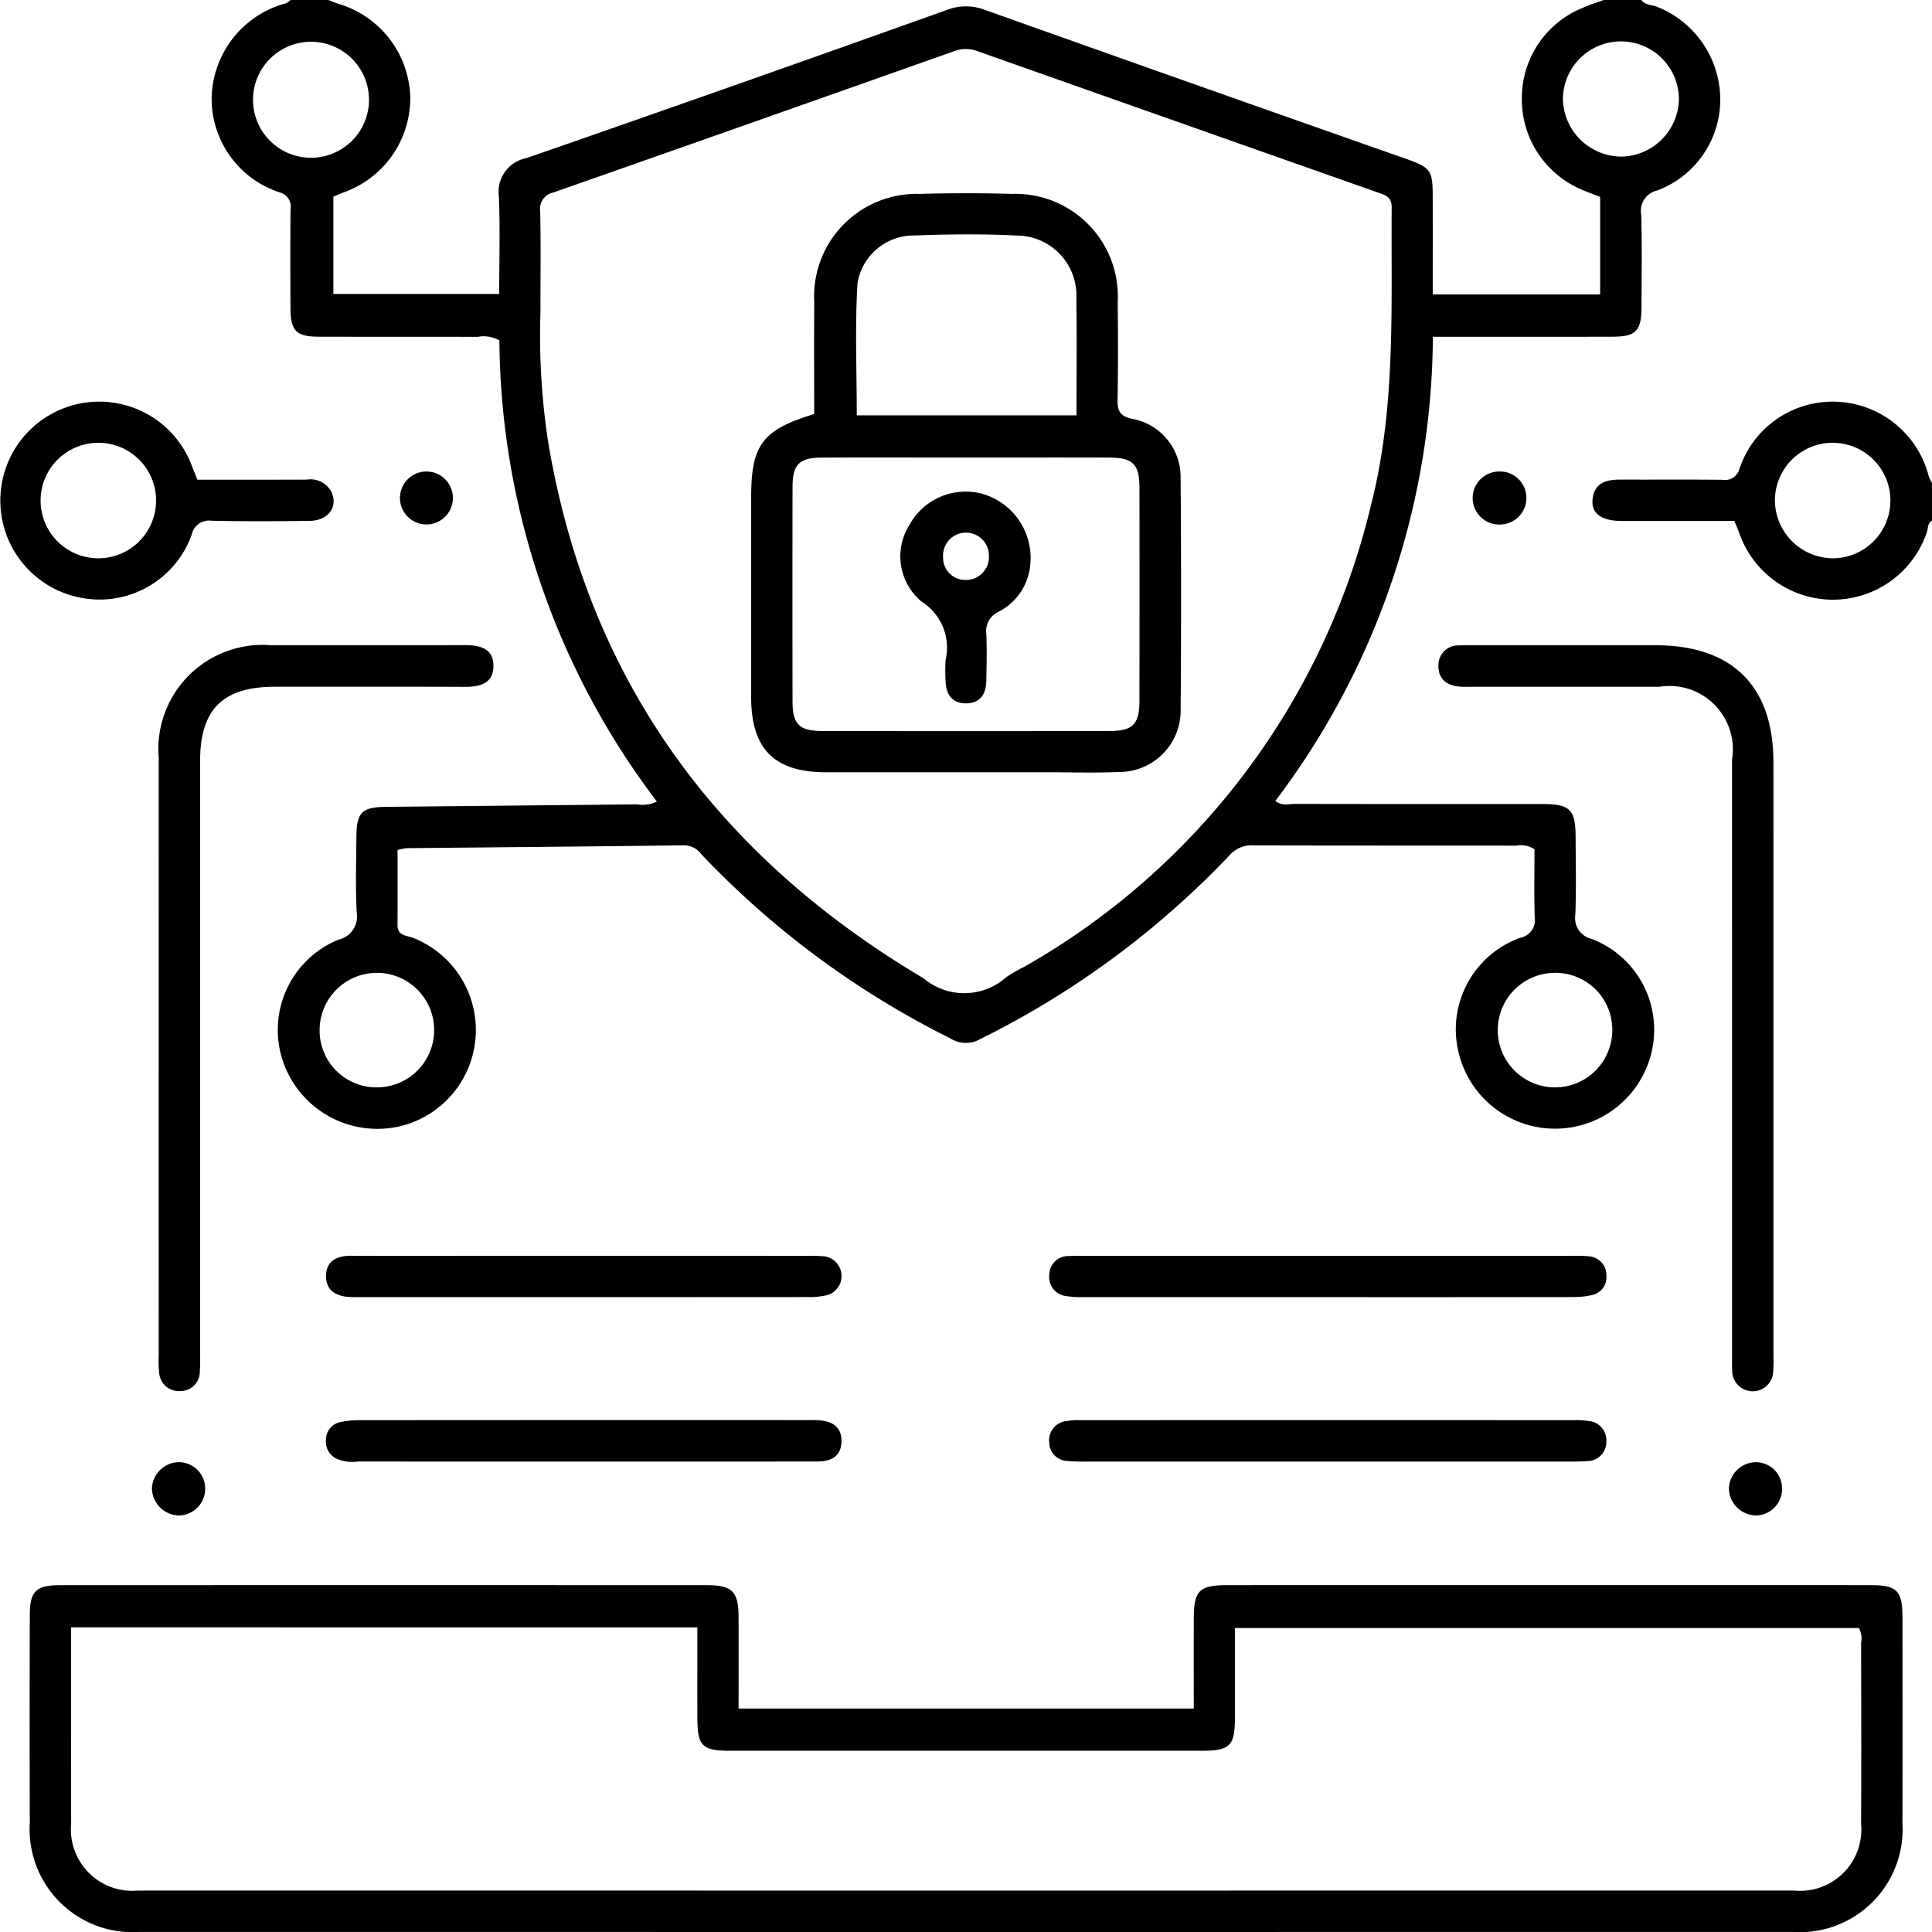
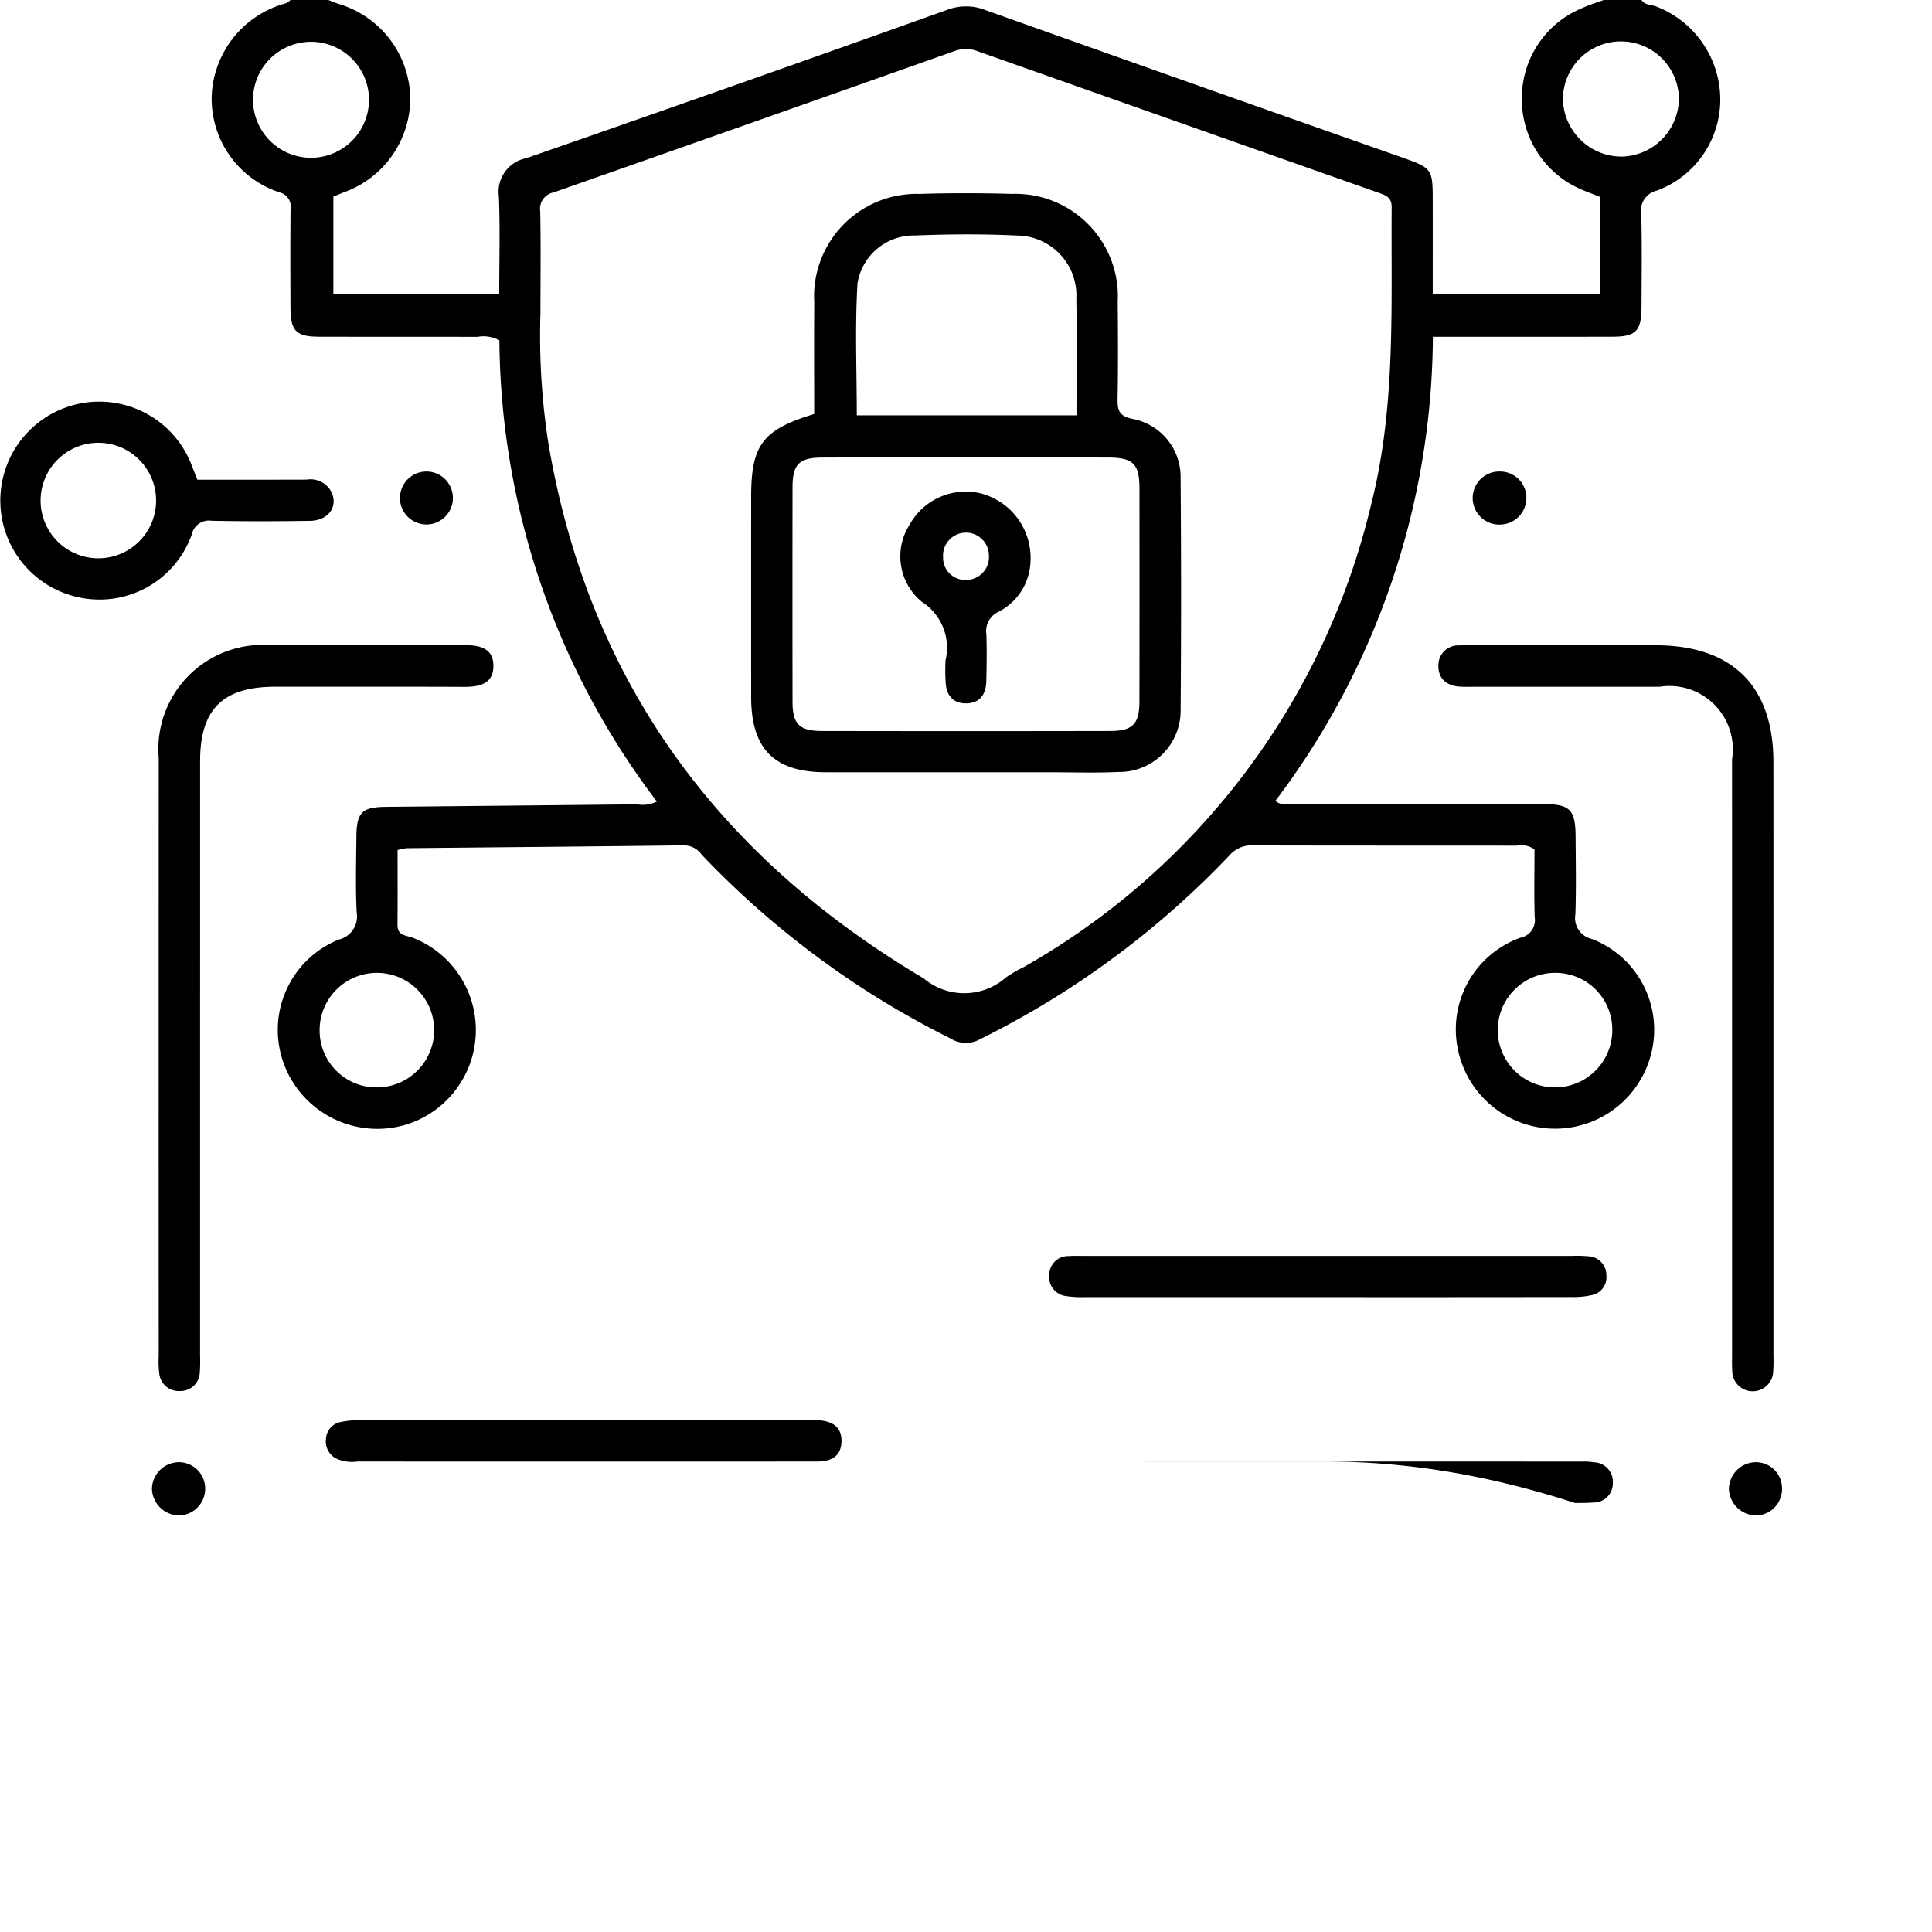
<svg xmlns="http://www.w3.org/2000/svg" id="Layer_1" data-name="Layer 1" viewBox="0 0 64 64">
  <path d="M54.375-.001c.119.178.332.152.498.219a3.315,3.315,0,0,1,2.113,3.045A3.219,3.219,0,0,1,54.895,6.311a.688.688,0,0,0-.525.812c.025,1.02.011,2.041.007,3.062-.003.776-.186.967-.95.969-1.729.005-3.458.002-5.187.002H47.466a25.674,25.674,0,0,1-5.218,15.375c.217.178.452.099.661.099,2.729.007,5.457.003,8.186.005.917.001,1.095.178,1.099,1.096.004.854.022,1.709-.008,2.562a.708.708,0,0,0,.545.811,3.223,3.223,0,0,1,2.006,3.626,3.284,3.284,0,0,1-6.402.203,3.226,3.226,0,0,1,2.039-3.873.587.587,0,0,0,.465-.669c-.023-.766-.007-1.533-.007-2.256a.782.782,0,0,0-.6-.122c-2.895-.004-5.791.001-8.686-.008a.972.972,0,0,0-.816.328A29.314,29.314,0,0,1,32.48,34.417a.962.962,0,0,1-.998-.019,29.475,29.475,0,0,1-8.244-6.093.713.713,0,0,0-.576-.302c-3.061.038-6.123.063-9.185.094a2.015,2.015,0,0,0-.307.061c0,.829.004,1.657-.002,2.485-.003.369.314.341.523.428a3.28,3.28,0,0,1-.203,6.172A3.302,3.302,0,0,1,9.413,35.266a3.228,3.228,0,0,1,1.801-4.139.785.785,0,0,0,.602-.9c-.042-.831-.017-1.666-.01-2.499.007-.821.179-.992.99-1q4.155-.041,8.31-.083a1.063,1.063,0,0,0,.654-.093,25.535,25.535,0,0,1-5.217-15.275,1.073,1.073,0,0,0-.724-.118c-1.75-.006-3.499 0-5.249-.005-.766-.002-.945-.191-.948-.97-.004-1.083-.008-2.166.003-3.249a.487.487,0,0,0-.347-.557A3.265,3.265,0,0,1,7.012,3.2,3.317,3.317,0,0,1,9.482.106a.594.594,0,0,0,.142-.107h1.25c.115.044.229.094.346.131a3.318,3.318,0,0,1,2.371,3.11,3.317,3.317,0,0,1-2.181,3.124c-.133.051-.265.108-.367.149v3.225H16.537c0-1.111.032-2.172-.011-3.23a1.132,1.132,0,0,1,.907-1.268Q24.413,2.816,31.371.328a1.745,1.745,0,0,1,1.257 0Q39.56,2.797,46.502,5.235c.916.324.958.382.959,1.337.001,1.054 0,2.108 0,3.181h5.546V6.523c-.265-.104-.46-.173-.649-.258a3.244,3.244,0,0,1-1.945-3.025A3.224,3.224,0,0,1,52.428.26c.225-.103.464-.174.697-.26ZM17.903,10.371a23.22,23.22,0,0,0,.261,4.305c1.333,7.877,5.607,13.687,12.434,17.734a2.087,2.087,0,0,0,2.727-.033,4.269,4.269,0,0,1,.593-.344A23.971,23.971,0,0,0,45.413,16.745c.834-3.254.664-6.571.688-9.878.003-.345-.214-.405-.451-.488q-6.619-2.333-13.235-4.672a1.1,1.1,0,0,0-.784-.02q-6.644,2.354-13.295,4.688a.553.553,0,0,0-.441.628C17.918,8.065,17.903,9.128,17.903,10.371ZM12.223,3.27A1.921,1.921,0,0,0,8.382,3.254a1.921,1.921,0,1,0,3.841.016ZM53.711,5.187a1.938,1.938,0,0,0,1.905-1.908,1.921,1.921,0,1,0-3.842.027A1.947,1.947,0,0,0,53.711,5.187ZM12.47,36.021a1.897,1.897,0,1,0-1.882-1.919A1.884,1.884,0,0,0,12.47,36.021ZM51.496,32.227a1.897,1.897,0,1,0,1.913,1.886A1.881,1.881,0,0,0,51.496,32.227Z" />
-   <path d="M64,17.249c-.155.083-.123.253-.171.383a3.283,3.283,0,0,1-6.202.056c-.052-.135-.108-.268-.172-.43-1.25,0-2.497.002-3.744-.001-.654-.002-.997-.244-.957-.7.051-.571.46-.672.941-.67,1.123.005,2.247-.006,3.37.007a.491.491,0,0,0,.554-.354,3.25,3.25,0,0,1,3.19-2.233,3.283,3.283,0,0,1,3.083,2.469A1.817,1.817,0,0,0,64,15.999Zm-3.297,1.245a1.913,1.913,0,1,0-1.907-1.908A1.934,1.934,0,0,0,60.703,18.494Z" />
-   <path d="M24.467,56.599H39.545c0-1.015-.003-2.007.001-2.998.003-.911.185-1.091,1.105-1.091q10.654-.002,21.308 0c.881 0,1.061.181,1.062,1.056.002,2.27.007,4.541-.001,6.811a3.409,3.409,0,0,1-3.648,3.621q-27.369.003-54.739,0A3.411,3.411,0,0,1,.987,60.374Q.977,56.937.987,53.5c.001-.786.205-.989,1.003-.989q10.717-.003,21.433-0c.827 0,1.038.21,1.043,1.03C24.471,54.539,24.467,55.538,24.467,56.599ZM2.355,53.909c0,2.217-.006,4.361.002,6.505a2.033,2.033,0,0,0,2.217,2.213q27.428.004,54.856,0A2.03,2.03,0,0,0,61.651,60.418c.011-1.999.004-3.999.001-5.998a.74.74,0,0,0-.073-.489H40.91c0,1.027.002,2.003-.001,2.98-.003.924-.164,1.084-1.097,1.085q-7.81.001-15.62-0c-.932-0-1.089-.158-1.091-1.087-.002-.993-0-1.985-0-2.999Z" />
  <path d="M58.748,34.932q0,4.997-0,9.993a4.992,4.992,0,0,1-.008.499.679.679,0,0,1-1.358-.03c-.011-.187-.005-.375-.005-.562q-0-9.837-.001-19.674a2.099,2.099,0,0,0-2.404-2.408q-3.06-.001-6.121-0c-.167,0-.334.007-.499-.005-.439-.031-.717-.268-.703-.711a.655.655,0,0,1,.697-.654c.166-.01.333-.005.5-.005q2.998-0,5.996,0c2.545.001,3.905,1.351,3.905,3.876Q58.749,30.091,58.748,34.932Z" />
  <path d="M5.257,34.923q0-4.906.001-9.812a3.454,3.454,0,0,1,3.739-3.736c2.125-.004,4.25.004,6.374-.005.51-.002.977.095.974.695-.003.599-.475.69-.982.688-2.083-.009-4.166-.004-6.249-.004-1.731 0-2.485.745-2.485,2.459q-.001,9.843-.001,19.686a5.43,5.43,0,0,1-.009.562.641.641,0,0,1-.659.624.647.647,0,0,1-.686-.597,3.333,3.333,0,0,1-.016-.561Q5.256,39.923,5.257,34.923Z" />
  <path d="M6.537,15.89c1.21,0,2.416.002,3.623-.002a.78.78,0,0,1,.828.429c.211.484-.12.928-.722.937-1.083.015-2.166.019-3.249-.003a.586.586,0,0,0-.666.459,3.242,3.242,0,0,1-3.627,2.1,3.277,3.277,0,1,1,3.641-4.355C6.417,15.589,6.471,15.723,6.537,15.89Zm-3.256,2.604a1.913,1.913,0,0,0,.034-3.825,1.913,1.913,0,1,0-.034,3.825Z" />
  <path d="M43.946,42.969q-3.996,0-7.992-.001a3.255,3.255,0,0,1-.621-.032.632.632,0,0,1-.574-.699.623.623,0,0,1,.645-.628c.166-.011.333-.006.499-.006q8.086-0,16.172 0a4.678,4.678,0,0,1,.561.014.62.62,0,0,1,.577.63.601.601,0,0,1-.472.653,2.775,2.775,0,0,1-.678.066Q48.005,42.972,43.946,42.969Z" />
-   <path d="M43.965,48.417q-3.996,0-7.992-.001a5.428,5.428,0,0,1-.623-.021.615.615,0,0,1-.592-.614.634.634,0,0,1,.566-.705,2.099,2.099,0,0,1,.434-.032q8.211-.002,16.421-0a2.567,2.567,0,0,1,.435.027.641.641,0,0,1,.598.682.63.63,0,0,1-.631.647c-.207.017-.416.016-.624.016Q47.961,48.418,43.965,48.417Z" />
-   <path d="M19.378,41.602q3.685,0,7.369.001a4.692,4.692,0,0,1,.561.015.659.659,0,0,1,.104,1.283,2.605,2.605,0,0,1-.678.065q-7.4.005-14.801.003c-.104,0-.208.002-.312-.002-.476-.017-.842-.211-.819-.731.021-.482.371-.64.832-.637,1.499.01,2.998.003,4.496.003Q17.754,41.602,19.378,41.602Z" />
+   <path d="M43.965,48.417q-3.996,0-7.992-.001q8.211-.002,16.421-0a2.567,2.567,0,0,1,.435.027.641.641,0,0,1,.598.682.63.63,0,0,1-.631.647c-.207.017-.416.016-.624.016Q47.961,48.418,43.965,48.417Z" />
  <path d="M19.33,48.417q-3.747-0-7.494-.002a1.232,1.232,0,0,1-.727-.114A.634.634,0,0,1,10.799,47.664a.595.595,0,0,1,.443-.548,2.936,2.936,0,0,1,.678-.071q7.431-.006,14.863-.003c.104,0,.209-.004.312.003.442.03.788.194.78.701-.008.506-.352.667-.801.668q-2.654.004-5.308.003Q20.548,48.417,19.33,48.417Z" />
  <path d="M58.137,48.438a.866.866,0,0,1,.895.84.879.879,0,0,1-.818.922.91.91,0,0,1-.942-.875A.901.901,0,0,1,58.137,48.438Z" />
  <path d="M15.003,16.517a.877.877,0,1,1-.839-.897A.876.876,0,0,1,15.003,16.517Z" />
  <path d="M50.563,16.474a.879.879,0,0,1-.842.901.879.879,0,1,1-.044-1.756A.872.872,0,0,1,50.563,16.474Z" />
  <path d="M5.908,50.202a.915.915,0,0,1-.875-.882.901.901,0,0,1,.932-.882.873.873,0,0,1,.831.907A.885.885,0,0,1,5.908,50.202Z" />
  <path d="M26.971,13.715c0-1.242-.007-2.47.002-3.697A3.397,3.397,0,0,1,30.46,6.424c1.019-.031,2.041-.03,3.06-.001a3.397,3.397,0,0,1,3.506,3.577c.01,1.082.015,2.165-.005,3.248-.007.37.084.541.482.625a1.956,1.956,0,0,1,1.606,1.96q.031,3.841.001,7.682a2.034,2.034,0,0,1-2.073,2.058c-.727.034-1.457.01-2.186.01q-3.747.001-7.495-.001c-1.707-.002-2.472-.775-2.473-2.486q-.001-3.31-0-6.62C24.882,14.742,25.253,14.237,26.971,13.715ZM32.025,15.156c-1.602,0-3.205-.006-4.807.002-.745.004-.963.228-.964.974q-.006,3.558 0,7.117c.001.736.224.965.975.966q4.776.009,9.551-0c.743-.002.963-.233.965-.977q.006-3.527.001-7.054c-.001-.819-.207-1.025-1.039-1.027C35.146,15.152,33.585,15.156,32.025,15.156Zm3.635-1.397c0-1.339.016-2.607-.005-3.874A1.982,1.982,0,0,0,33.689,7.803c-1.122-.055-2.25-.047-3.372-.002a1.887,1.887,0,0,0-1.911,1.58c-.088,1.444-.024,2.897-.024,4.378Z" />
  <path d="M34.134,18.644a1.939,1.939,0,0,1-1.054,1.621.702.702,0,0,0-.406.743c.02.52.009,1.041-.002,1.562-.009.437-.222.732-.677.73-.456-.002-.659-.3-.671-.737a6.27,6.27,0,0,1-.002-.687,1.805,1.805,0,0,0-.787-1.942,1.947,1.947,0,0,1-.405-2.551,2.124,2.124,0,0,1,2.394-1.03A2.209,2.209,0,0,1,34.134,18.644Zm-1.375-.242a.76.76,0,1,0-1.518.057.734.734,0,0,0,.756.752A.759.759,0,0,0,32.759,18.402Z" />
</svg>